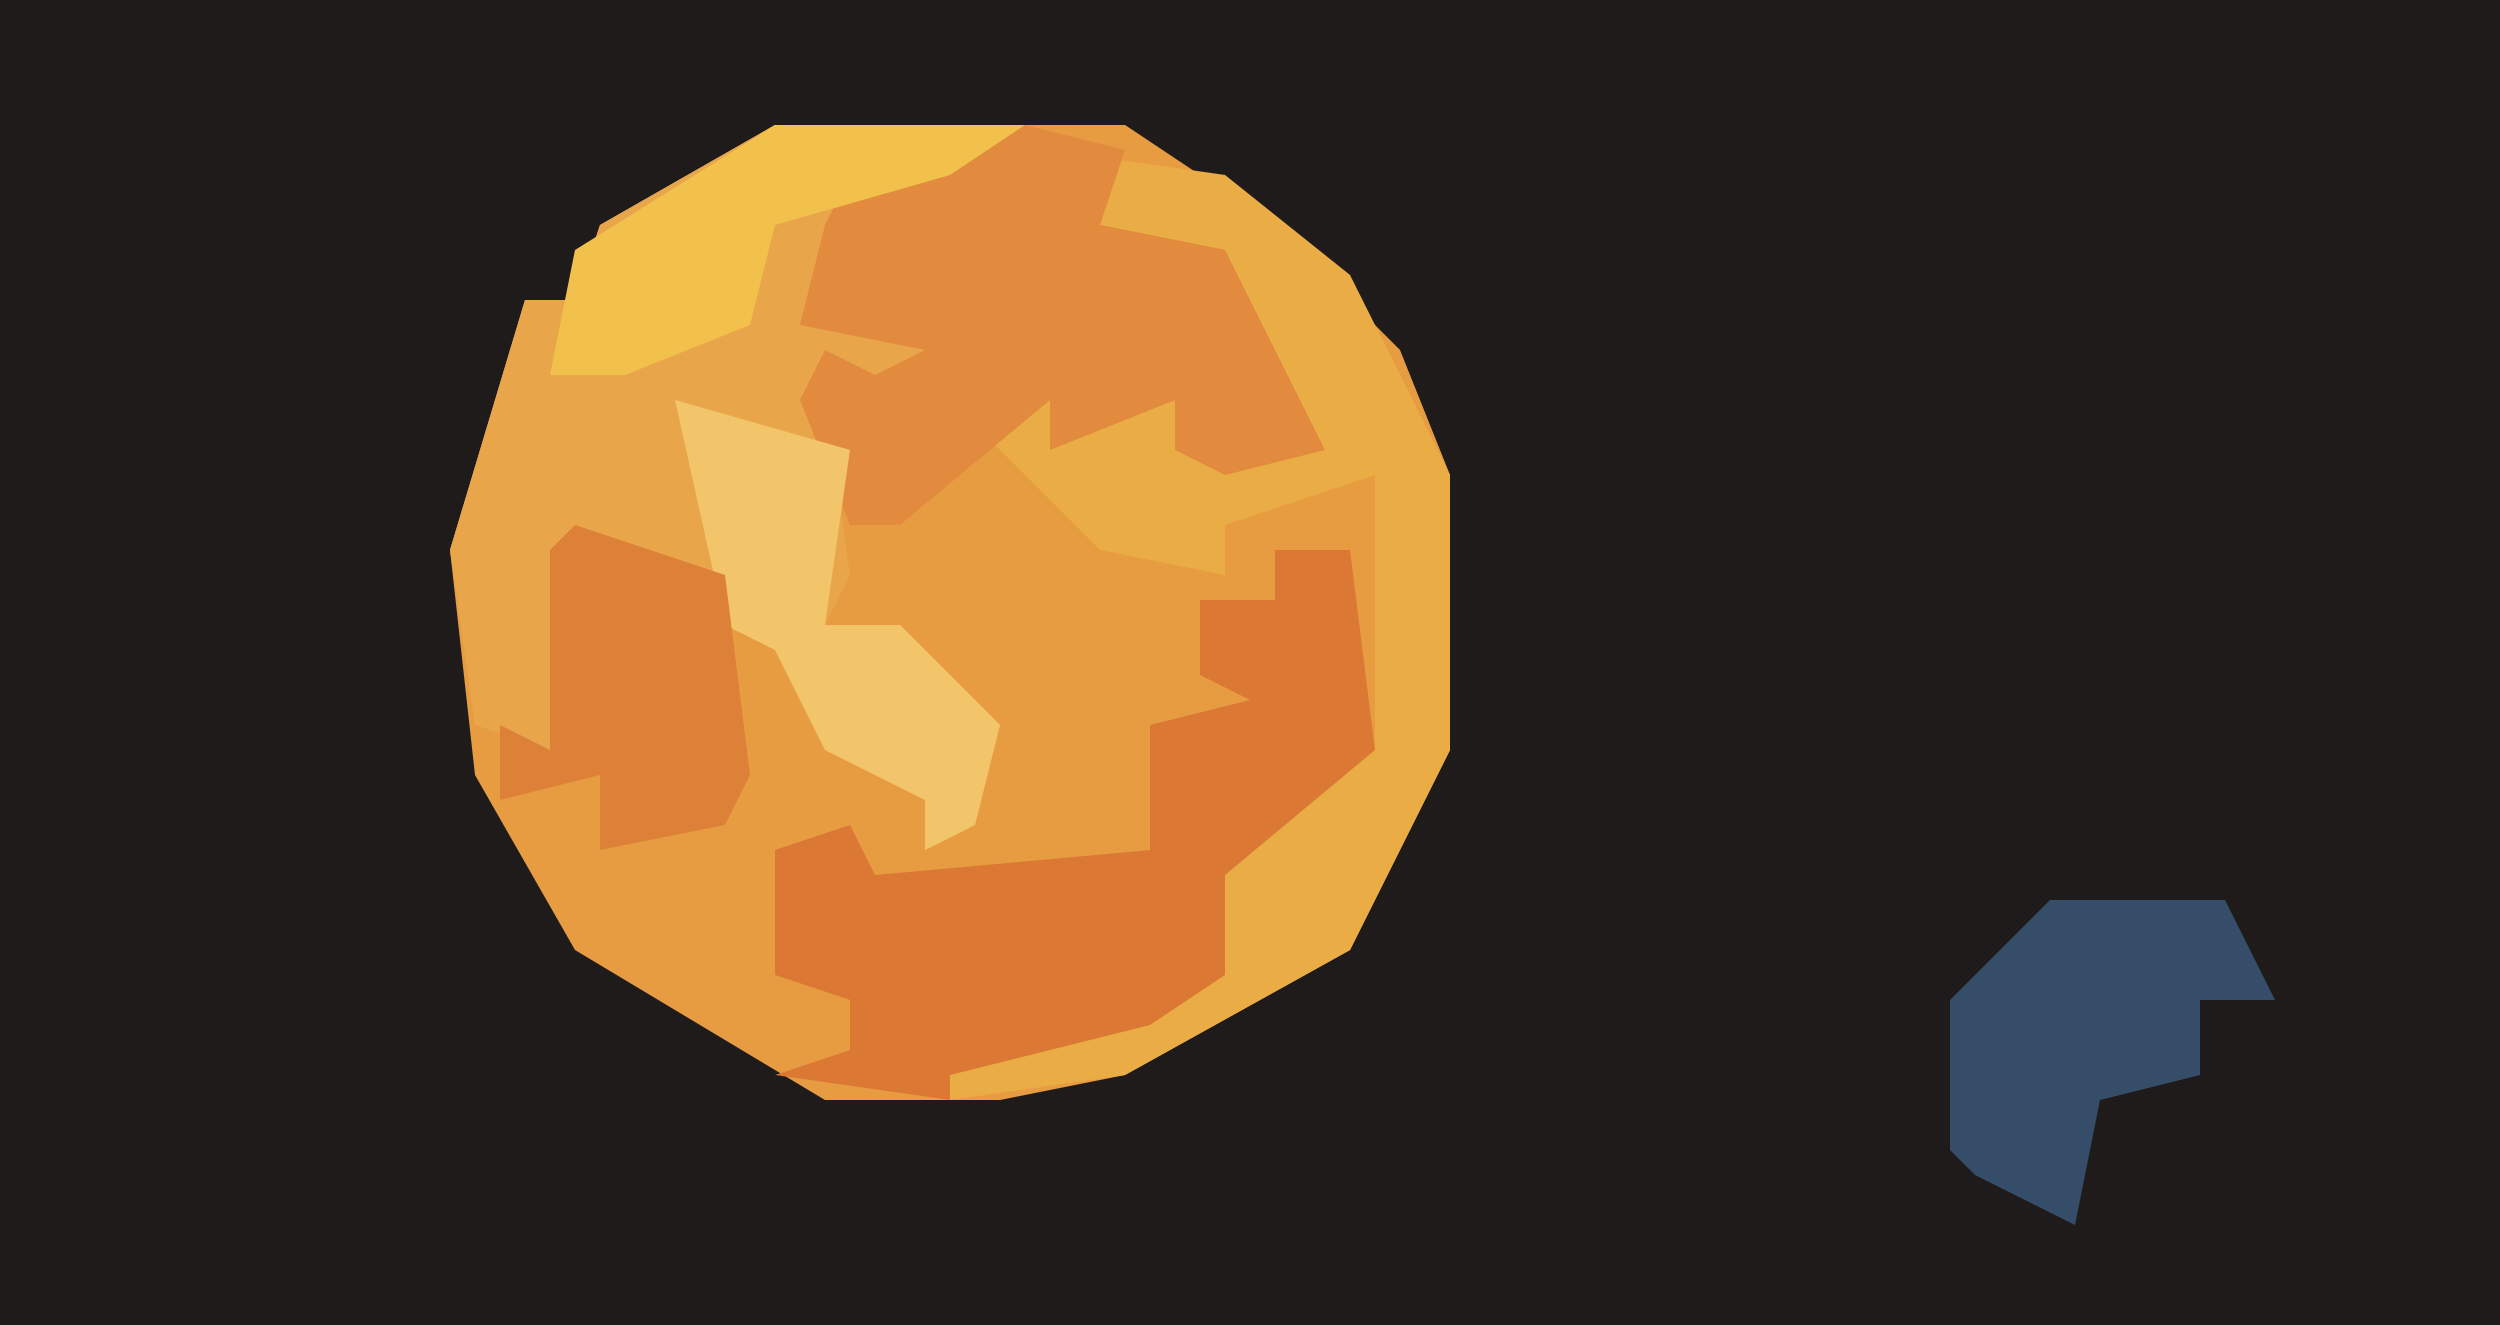
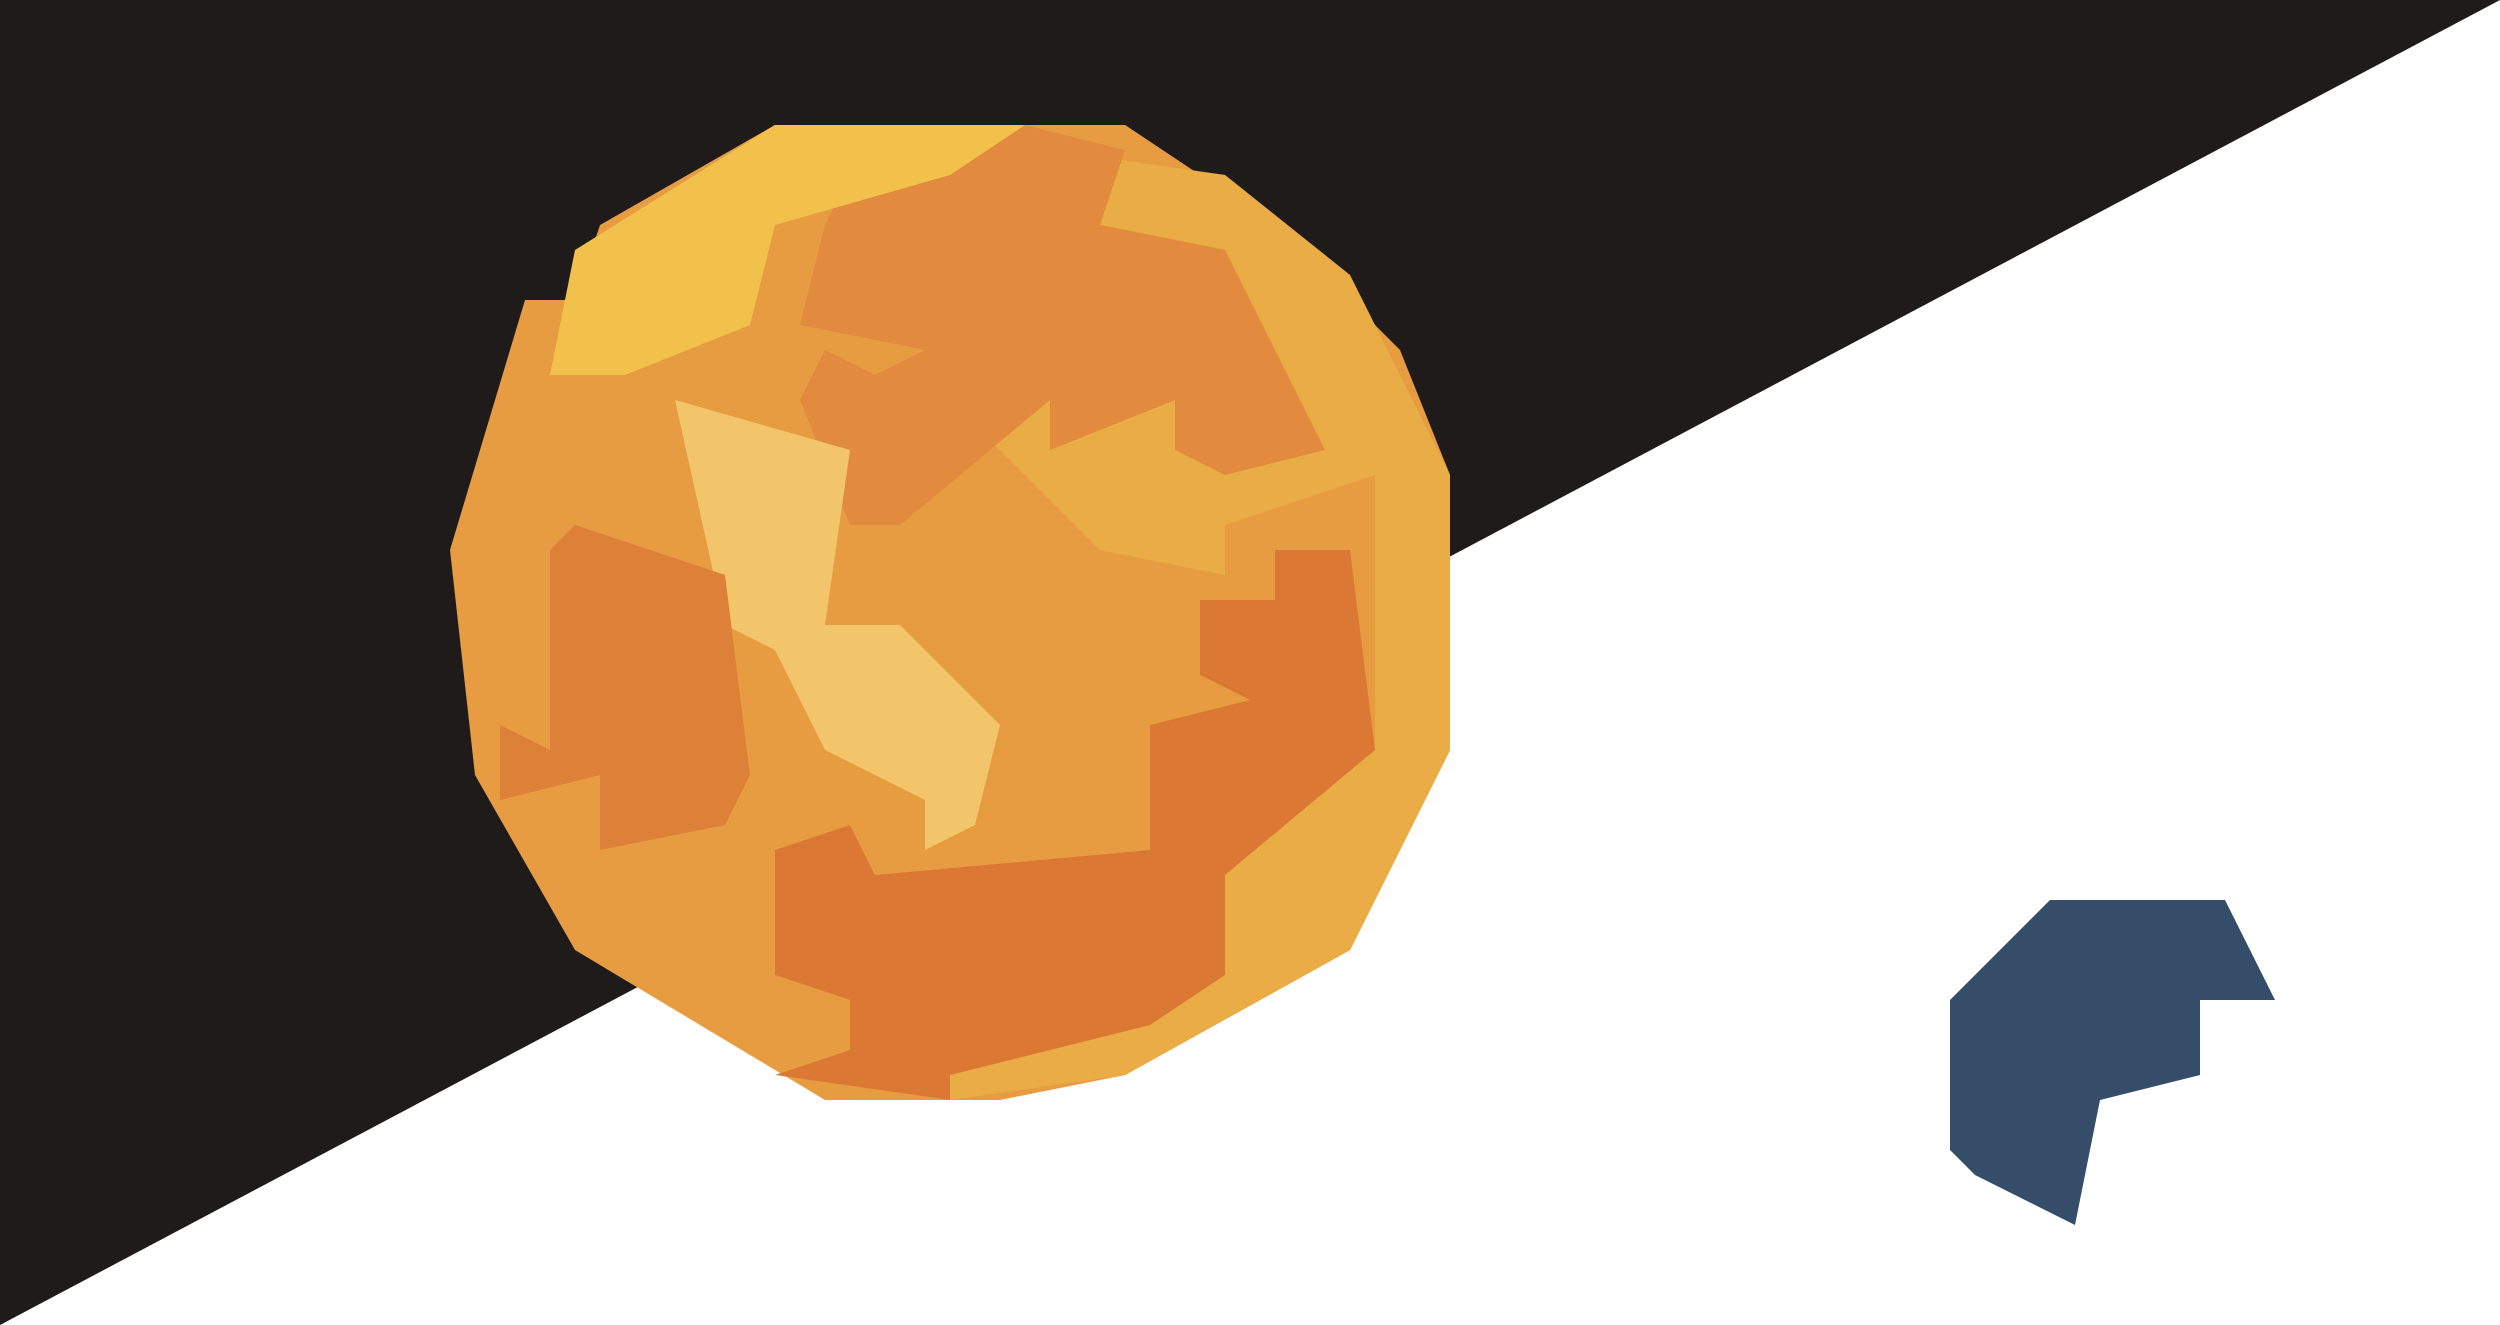
<svg xmlns="http://www.w3.org/2000/svg" version="1.1" width="100" height="53">
-   <path d="M0,0 L100,0 L100,53 L0,53 Z " fill="#1F1B1B" transform="translate(0,0)" />
+   <path d="M0,0 L100,0 L0,53 Z " fill="#1F1B1B" transform="translate(0,0)" />
  <path d="M0,0 L14,0 L20,4 L25,9 L27,14 L27,25 L23,33 L14,38 L9,39 L2,39 L-8,33 L-12,26 L-13,17 L-10,7 L-8,7 L-7,4 Z " fill="#E79C42" transform="translate(31,5)" />
-   <path d="M0,0 L10,0 L7,2 L3,2 L1,8 L6,8 L7,10 L3,12 L2,11 L3,18 L2,20 L5,20 L9,24 L8,28 L6,29 L6,27 L2,25 L0,21 L-2,20 L-2,18 L-8,17 L-9,25 L-12,24 L-13,17 L-10,7 L-8,7 L-7,4 Z " fill="#E8A54A" transform="translate(31,5)" />
  <path d="M0,0 L7,1 L12,5 L16,13 L16,24 L12,32 L3,37 L-4,38 L-7,36 L4,34 L7,33 L6,29 L11,24 L13,24 L13,13 L7,15 L7,17 L2,16 L-3,11 L0,10 L1,11 L5,10 L5,12 L10,11 L7,6 L7,4 L2,3 L2,1 Z " fill="#EAAD45" transform="translate(42,6)" />
  <path d="M0,0 L3,0 L4,8 L-2,13 L-2,17 L-5,19 L-13,21 L-13,22 L-20,21 L-17,20 L-17,18 L-20,17 L-20,12 L-17,11 L-16,13 L-5,12 L-5,7 L-1,6 L-3,5 L-3,2 L0,2 Z " fill="#DB7934" transform="translate(51,22)" />
  <path d="M0,0 L4,1 L3,4 L8,5 L11,11 L12,13 L8,14 L6,13 L6,11 L1,13 L1,11 L-5,16 L-7,16 L-9,11 L-8,9 L-6,10 L-4,9 L-9,8 L-8,4 L-7,2 Z " fill="#E28A3D" transform="translate(41,5)" />
  <path d="M0,0 L7,0 L9,4 L6,4 L6,7 L2,8 L1,13 L-3,11 L-4,10 L-4,4 Z " fill="#354D68" transform="translate(82,36)" />
  <path d="M0,0 L7,2 L6,9 L9,9 L13,13 L12,17 L10,18 L10,16 L6,14 L4,10 L2,9 Z " fill="#F3C56A" transform="translate(27,16)" />
  <path d="M0,0 L6,2 L7,10 L6,12 L1,13 L1,10 L-3,11 L-3,8 L-1,9 L-1,1 Z " fill="#DE8138" transform="translate(23,21)" />
  <path d="M0,0 L10,0 L7,2 L0,4 L-1,8 L-6,10 L-9,10 L-8,5 Z " fill="#F1C14B" transform="translate(31,5)" />
</svg>